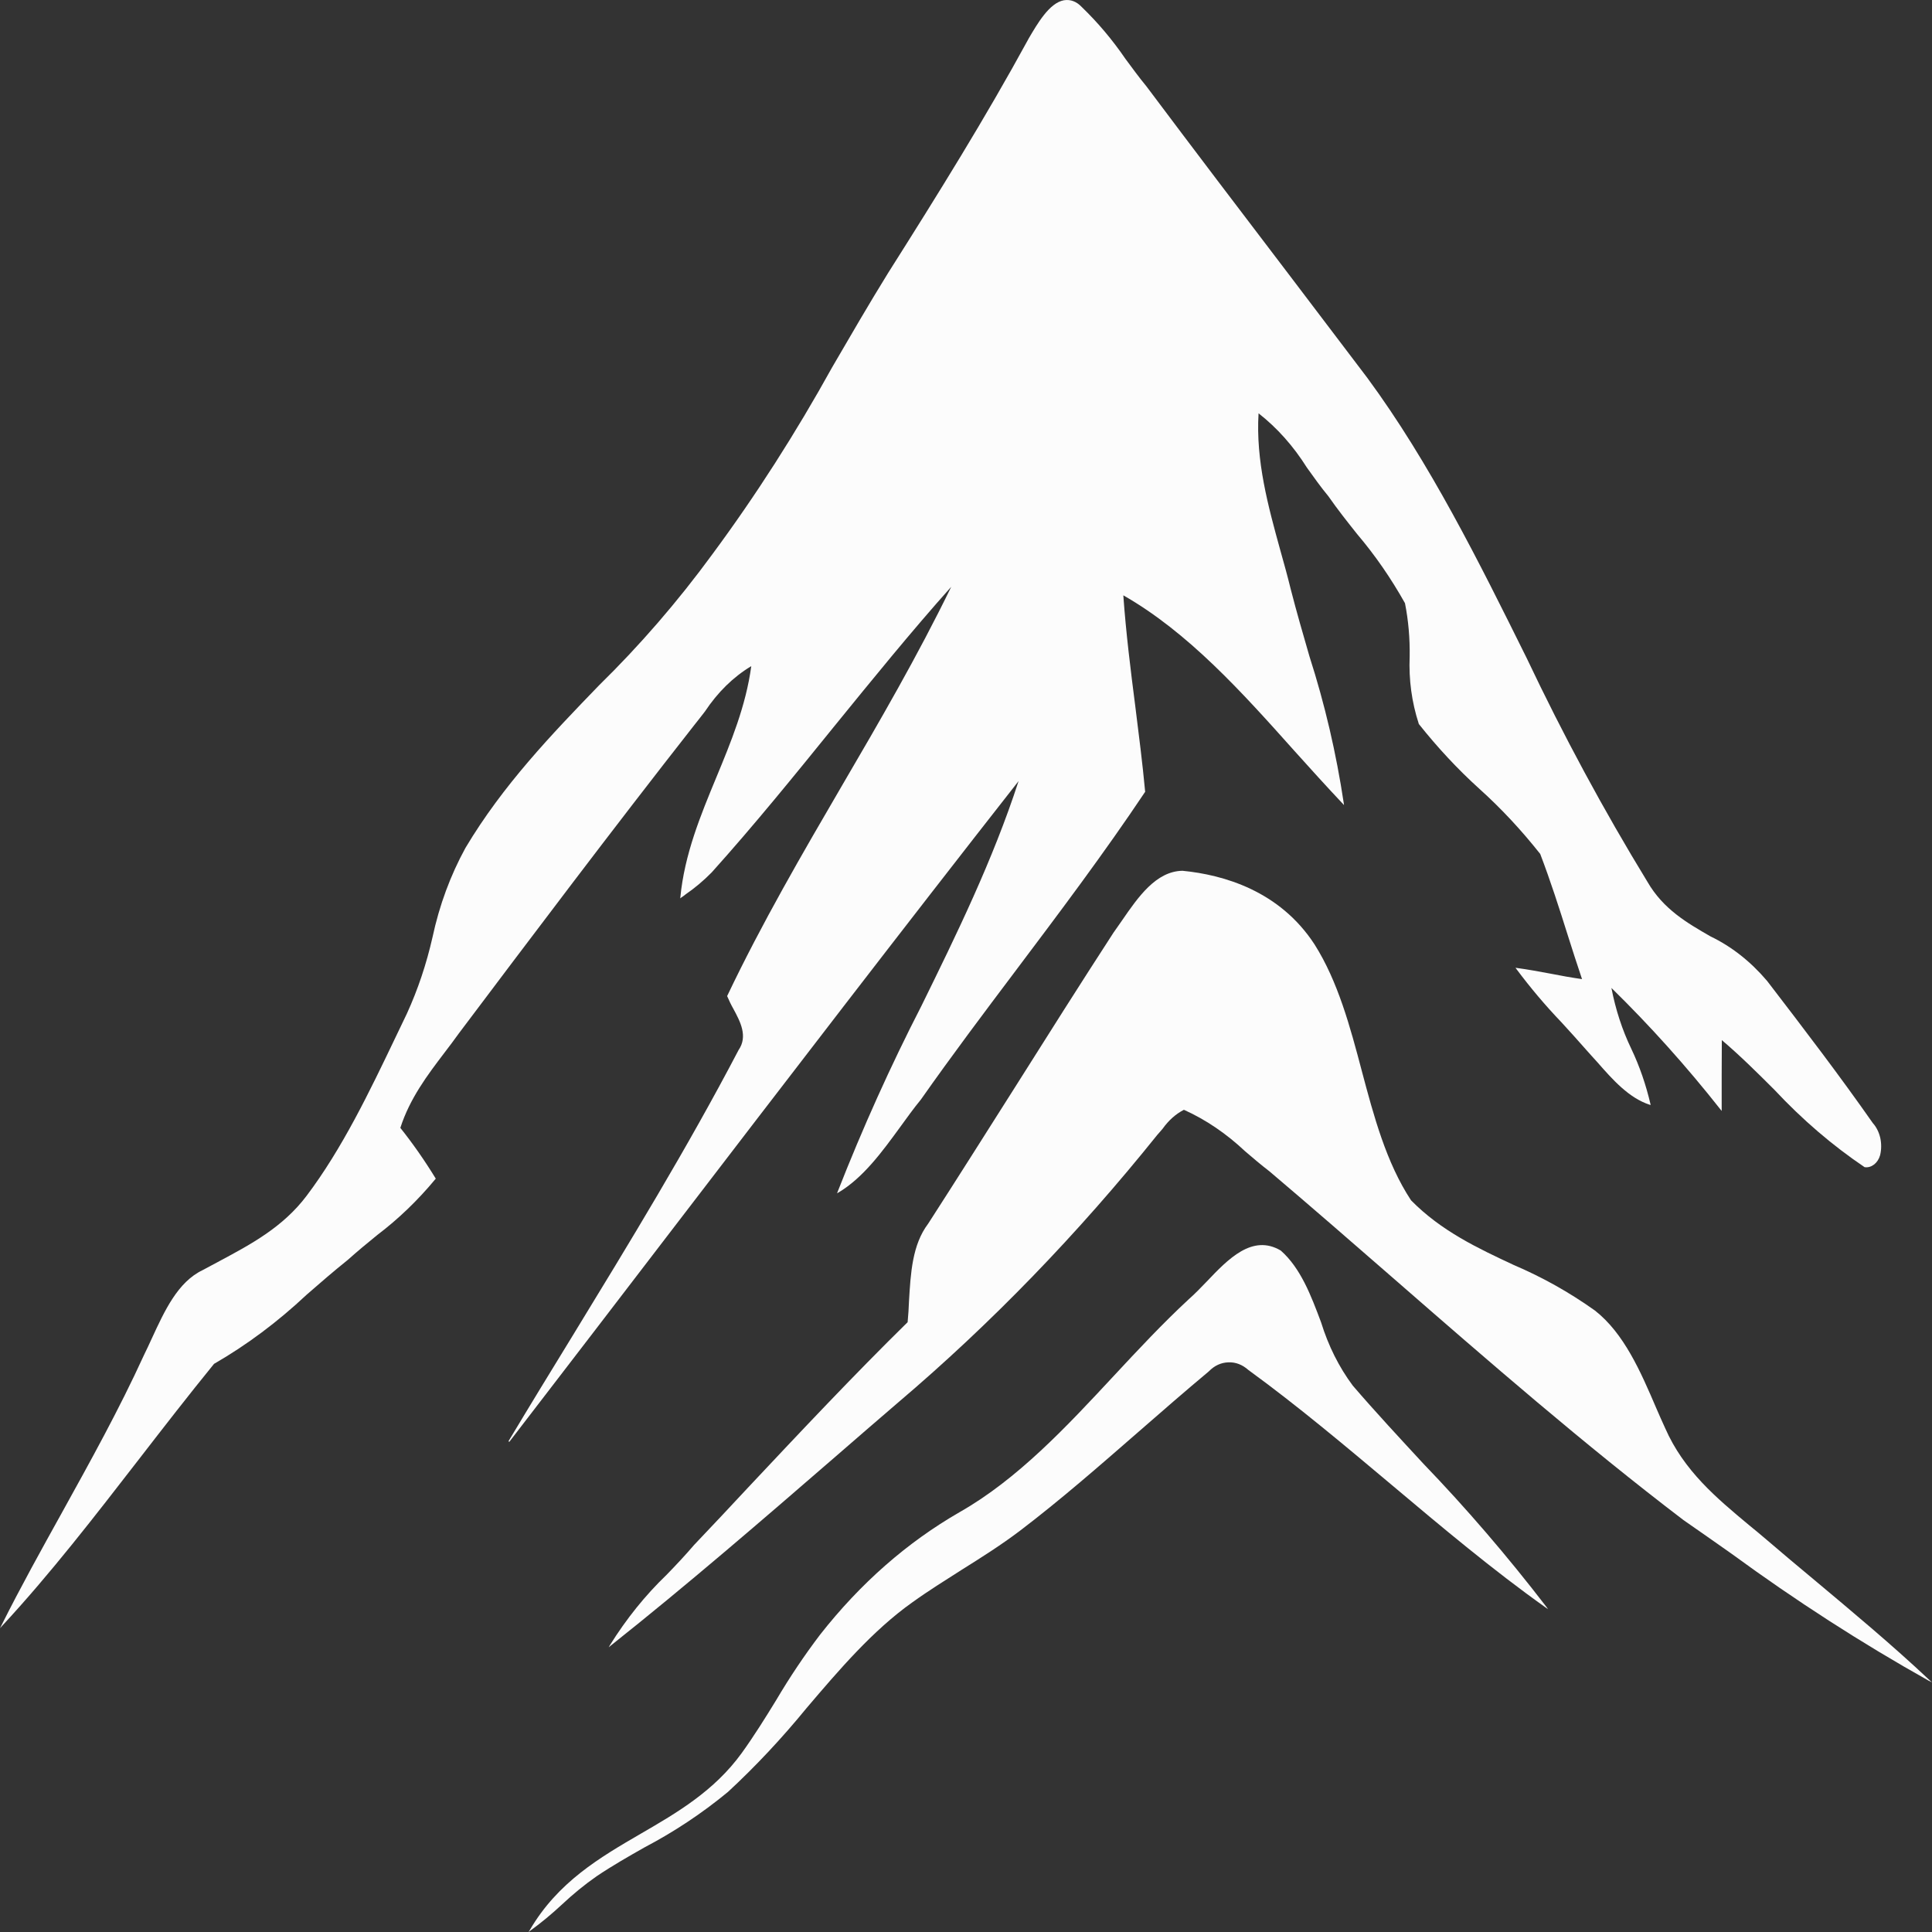
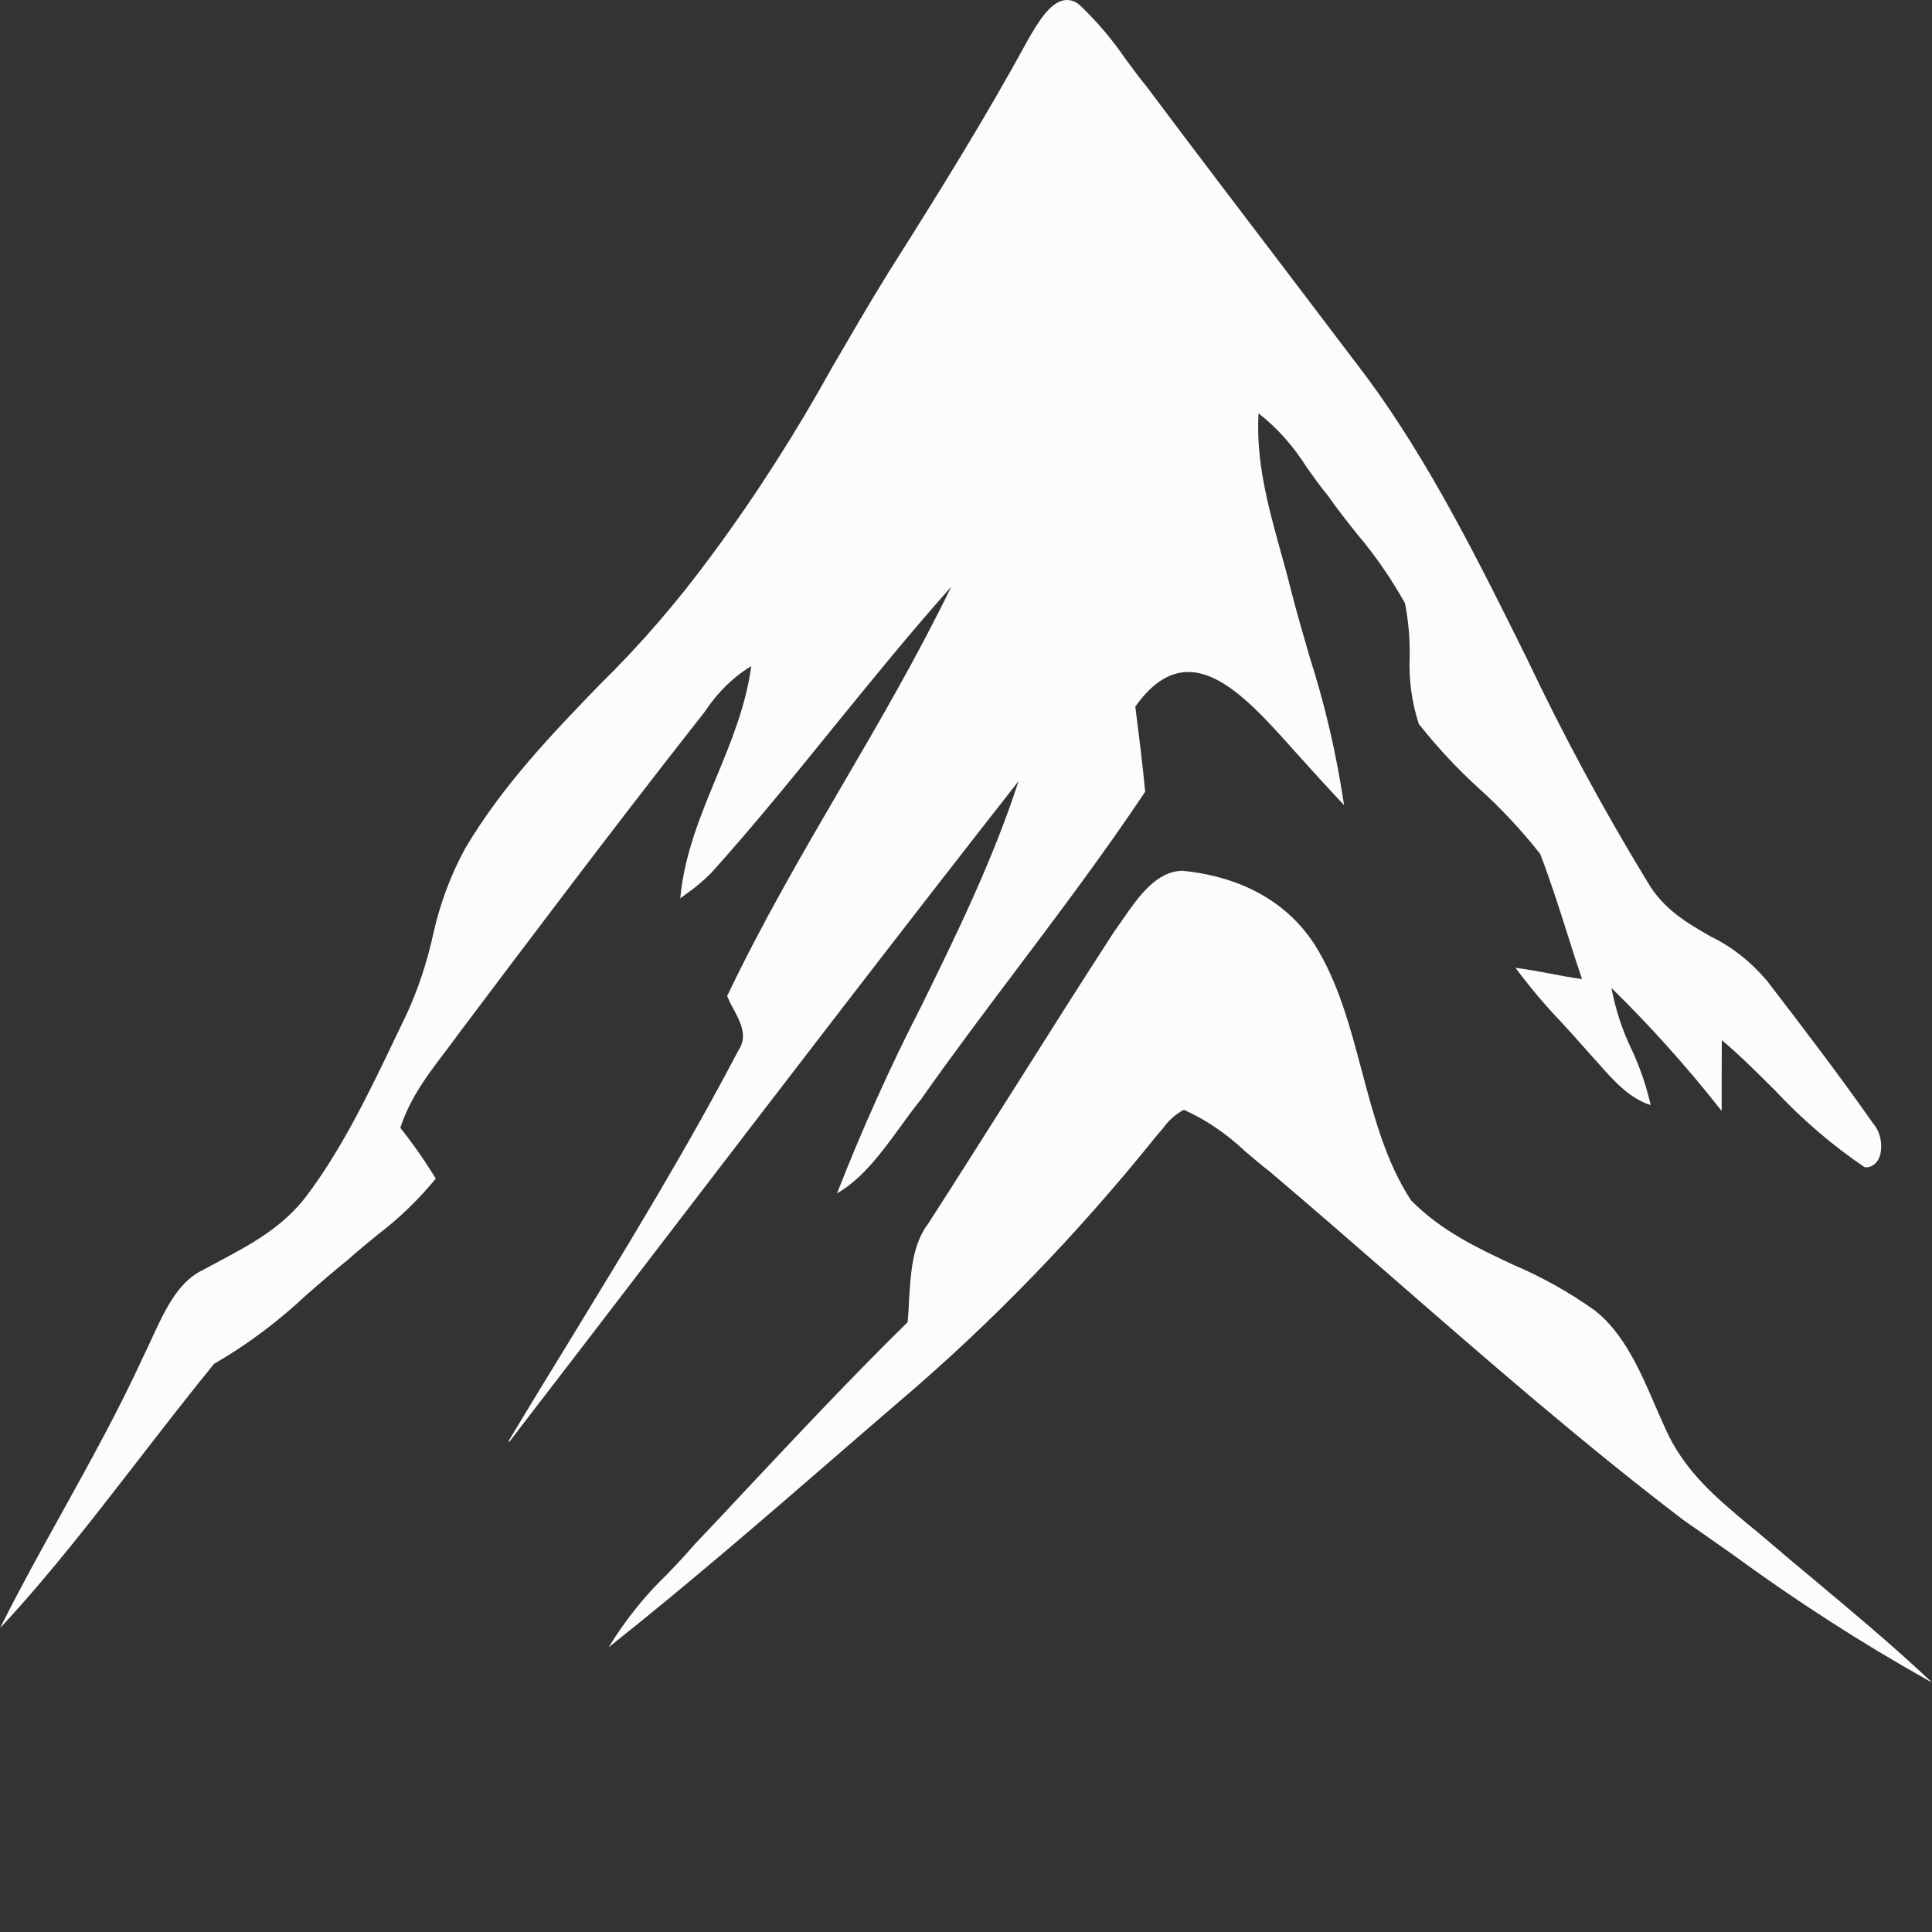
<svg xmlns="http://www.w3.org/2000/svg" width="14" height="14" viewBox="0 0 14 14" fill="none">
  <rect x="0" y="0" width="14" height="14" fill="#333333" stroke="none" />
-   <path d="M7.381 5.66C7.194 6.235 6.931 6.772 6.676 7.291C6.453 7.725 6.251 8.174 6.069 8.638L6.066 8.647L6.073 8.643C6.254 8.536 6.391 8.348 6.523 8.167C6.571 8.101 6.621 8.031 6.673 7.968C6.897 7.649 7.134 7.334 7.363 7.03C7.676 6.614 8 6.184 8.298 5.738L8.299 5.737L8.298 5.735C8.279 5.53 8.252 5.321 8.227 5.12C8.193 4.856 8.159 4.584 8.14 4.314C8.61 4.582 9 5.016 9.376 5.437C9.492 5.566 9.613 5.7 9.733 5.827L9.739 5.834L9.738 5.824C9.683 5.458 9.6 5.102 9.489 4.757C9.443 4.598 9.395 4.433 9.353 4.269C9.33 4.175 9.304 4.081 9.278 3.989C9.19 3.67 9.099 3.34 9.12 2.995C9.255 3.101 9.372 3.232 9.47 3.388C9.52 3.458 9.572 3.531 9.626 3.596C9.692 3.691 9.765 3.783 9.835 3.871C9.964 4.023 10.079 4.189 10.181 4.371C10.206 4.497 10.217 4.626 10.215 4.757C10.208 4.926 10.23 5.088 10.281 5.245L10.281 5.246C10.417 5.417 10.563 5.574 10.72 5.716C10.877 5.857 11.024 6.015 11.161 6.188C11.234 6.379 11.298 6.578 11.359 6.772C11.392 6.878 11.428 6.987 11.464 7.095C11.386 7.084 11.309 7.07 11.233 7.055C11.153 7.04 11.071 7.025 10.99 7.014L10.982 7.013L10.987 7.02C11.09 7.158 11.199 7.287 11.314 7.407C11.373 7.472 11.434 7.538 11.493 7.606C11.52 7.636 11.547 7.667 11.574 7.696C11.687 7.825 11.804 7.957 11.956 8.006L11.961 8.007L11.96 8.001C11.927 7.86 11.881 7.726 11.821 7.6C11.755 7.463 11.707 7.315 11.677 7.159C11.956 7.432 12.221 7.727 12.47 8.043L12.476 8.05V8.04C12.476 7.955 12.476 7.869 12.476 7.785C12.476 7.704 12.477 7.62 12.477 7.537C12.609 7.649 12.736 7.775 12.859 7.898C13.061 8.114 13.278 8.3 13.512 8.458H13.514C13.537 8.461 13.56 8.454 13.581 8.438C13.601 8.422 13.616 8.399 13.624 8.371C13.634 8.329 13.634 8.287 13.625 8.245C13.615 8.203 13.597 8.167 13.571 8.138C13.331 7.795 13.082 7.469 12.805 7.108C12.685 6.967 12.548 6.859 12.394 6.785C12.226 6.688 12.053 6.589 11.938 6.39C11.621 5.871 11.329 5.33 11.063 4.769C10.718 4.073 10.361 3.353 9.908 2.738C9.717 2.487 9.523 2.231 9.336 1.984C8.997 1.539 8.648 1.08 8.307 0.625C8.254 0.561 8.204 0.492 8.155 0.426C8.06 0.287 7.954 0.162 7.839 0.051C7.801 0.011 7.758 -0.006 7.709 0.002C7.604 0.021 7.517 0.172 7.453 0.281L7.45 0.287C7.139 0.857 6.807 1.391 6.435 1.979C6.297 2.202 6.162 2.435 6.031 2.66C5.767 3.137 5.478 3.589 5.163 4.015C4.91 4.361 4.635 4.678 4.34 4.967C3.998 5.321 3.645 5.688 3.373 6.144C3.264 6.343 3.184 6.559 3.134 6.792C3.09 6.986 3.028 7.171 2.948 7.346C2.921 7.402 2.894 7.458 2.867 7.515C2.677 7.912 2.48 8.323 2.222 8.665C2.051 8.892 1.819 9.016 1.595 9.136C1.553 9.158 1.51 9.181 1.468 9.204C1.288 9.29 1.193 9.498 1.1 9.699C1.082 9.739 1.062 9.781 1.043 9.82C0.863 10.214 0.653 10.592 0.45 10.959C0.303 11.224 0.15 11.499 0.011 11.777L0 11.799L0.015 11.782C0.365 11.405 0.691 10.982 1.007 10.574C1.184 10.345 1.367 10.109 1.551 9.883C1.789 9.746 2.012 9.579 2.222 9.382C2.319 9.297 2.42 9.21 2.521 9.129C2.59 9.067 2.663 9.007 2.733 8.95C2.886 8.834 3.027 8.699 3.156 8.543L3.158 8.541L3.156 8.538C3.077 8.409 2.992 8.287 2.901 8.173C2.97 7.959 3.097 7.791 3.221 7.628C3.256 7.582 3.292 7.535 3.326 7.487C3.847 6.795 4.438 6.01 5.032 5.253C5.058 5.221 5.083 5.188 5.108 5.156C5.201 5.016 5.313 4.906 5.444 4.827C5.405 5.116 5.296 5.379 5.19 5.635C5.077 5.908 4.96 6.19 4.93 6.503L4.929 6.51L4.934 6.506C4.946 6.498 4.957 6.49 4.968 6.481C5.035 6.435 5.098 6.382 5.157 6.322C5.462 5.983 5.758 5.618 6.043 5.266C6.318 4.928 6.601 4.579 6.893 4.252C6.65 4.752 6.371 5.232 6.099 5.697C5.815 6.184 5.521 6.689 5.27 7.216L5.269 7.218L5.27 7.22C5.283 7.25 5.297 7.28 5.313 7.308C5.364 7.402 5.421 7.509 5.352 7.609C4.979 8.322 4.558 9.01 4.152 9.675C3.998 9.926 3.839 10.186 3.685 10.443L3.69 10.449C4.084 9.937 4.484 9.415 4.87 8.911C5.69 7.841 6.538 6.735 7.381 5.66Z" fill="#FCFCFC" />
+   <path d="M7.381 5.66C7.194 6.235 6.931 6.772 6.676 7.291C6.453 7.725 6.251 8.174 6.069 8.638L6.066 8.647L6.073 8.643C6.254 8.536 6.391 8.348 6.523 8.167C6.571 8.101 6.621 8.031 6.673 7.968C6.897 7.649 7.134 7.334 7.363 7.03C7.676 6.614 8 6.184 8.298 5.738L8.299 5.737L8.298 5.735C8.279 5.53 8.252 5.321 8.227 5.12C8.61 4.582 9 5.016 9.376 5.437C9.492 5.566 9.613 5.7 9.733 5.827L9.739 5.834L9.738 5.824C9.683 5.458 9.6 5.102 9.489 4.757C9.443 4.598 9.395 4.433 9.353 4.269C9.33 4.175 9.304 4.081 9.278 3.989C9.19 3.67 9.099 3.34 9.12 2.995C9.255 3.101 9.372 3.232 9.47 3.388C9.52 3.458 9.572 3.531 9.626 3.596C9.692 3.691 9.765 3.783 9.835 3.871C9.964 4.023 10.079 4.189 10.181 4.371C10.206 4.497 10.217 4.626 10.215 4.757C10.208 4.926 10.23 5.088 10.281 5.245L10.281 5.246C10.417 5.417 10.563 5.574 10.72 5.716C10.877 5.857 11.024 6.015 11.161 6.188C11.234 6.379 11.298 6.578 11.359 6.772C11.392 6.878 11.428 6.987 11.464 7.095C11.386 7.084 11.309 7.07 11.233 7.055C11.153 7.04 11.071 7.025 10.99 7.014L10.982 7.013L10.987 7.02C11.09 7.158 11.199 7.287 11.314 7.407C11.373 7.472 11.434 7.538 11.493 7.606C11.52 7.636 11.547 7.667 11.574 7.696C11.687 7.825 11.804 7.957 11.956 8.006L11.961 8.007L11.96 8.001C11.927 7.86 11.881 7.726 11.821 7.6C11.755 7.463 11.707 7.315 11.677 7.159C11.956 7.432 12.221 7.727 12.47 8.043L12.476 8.05V8.04C12.476 7.955 12.476 7.869 12.476 7.785C12.476 7.704 12.477 7.62 12.477 7.537C12.609 7.649 12.736 7.775 12.859 7.898C13.061 8.114 13.278 8.3 13.512 8.458H13.514C13.537 8.461 13.56 8.454 13.581 8.438C13.601 8.422 13.616 8.399 13.624 8.371C13.634 8.329 13.634 8.287 13.625 8.245C13.615 8.203 13.597 8.167 13.571 8.138C13.331 7.795 13.082 7.469 12.805 7.108C12.685 6.967 12.548 6.859 12.394 6.785C12.226 6.688 12.053 6.589 11.938 6.39C11.621 5.871 11.329 5.33 11.063 4.769C10.718 4.073 10.361 3.353 9.908 2.738C9.717 2.487 9.523 2.231 9.336 1.984C8.997 1.539 8.648 1.08 8.307 0.625C8.254 0.561 8.204 0.492 8.155 0.426C8.06 0.287 7.954 0.162 7.839 0.051C7.801 0.011 7.758 -0.006 7.709 0.002C7.604 0.021 7.517 0.172 7.453 0.281L7.45 0.287C7.139 0.857 6.807 1.391 6.435 1.979C6.297 2.202 6.162 2.435 6.031 2.66C5.767 3.137 5.478 3.589 5.163 4.015C4.91 4.361 4.635 4.678 4.34 4.967C3.998 5.321 3.645 5.688 3.373 6.144C3.264 6.343 3.184 6.559 3.134 6.792C3.09 6.986 3.028 7.171 2.948 7.346C2.921 7.402 2.894 7.458 2.867 7.515C2.677 7.912 2.48 8.323 2.222 8.665C2.051 8.892 1.819 9.016 1.595 9.136C1.553 9.158 1.51 9.181 1.468 9.204C1.288 9.29 1.193 9.498 1.1 9.699C1.082 9.739 1.062 9.781 1.043 9.82C0.863 10.214 0.653 10.592 0.45 10.959C0.303 11.224 0.15 11.499 0.011 11.777L0 11.799L0.015 11.782C0.365 11.405 0.691 10.982 1.007 10.574C1.184 10.345 1.367 10.109 1.551 9.883C1.789 9.746 2.012 9.579 2.222 9.382C2.319 9.297 2.42 9.21 2.521 9.129C2.59 9.067 2.663 9.007 2.733 8.95C2.886 8.834 3.027 8.699 3.156 8.543L3.158 8.541L3.156 8.538C3.077 8.409 2.992 8.287 2.901 8.173C2.97 7.959 3.097 7.791 3.221 7.628C3.256 7.582 3.292 7.535 3.326 7.487C3.847 6.795 4.438 6.01 5.032 5.253C5.058 5.221 5.083 5.188 5.108 5.156C5.201 5.016 5.313 4.906 5.444 4.827C5.405 5.116 5.296 5.379 5.19 5.635C5.077 5.908 4.96 6.19 4.93 6.503L4.929 6.51L4.934 6.506C4.946 6.498 4.957 6.49 4.968 6.481C5.035 6.435 5.098 6.382 5.157 6.322C5.462 5.983 5.758 5.618 6.043 5.266C6.318 4.928 6.601 4.579 6.893 4.252C6.65 4.752 6.371 5.232 6.099 5.697C5.815 6.184 5.521 6.689 5.27 7.216L5.269 7.218L5.27 7.22C5.283 7.25 5.297 7.28 5.313 7.308C5.364 7.402 5.421 7.509 5.352 7.609C4.979 8.322 4.558 9.01 4.152 9.675C3.998 9.926 3.839 10.186 3.685 10.443L3.69 10.449C4.084 9.937 4.484 9.415 4.87 8.911C5.69 7.841 6.538 6.735 7.381 5.66Z" fill="#FCFCFC" />
  <path d="M13.145 11.447C13.032 11.353 12.915 11.255 12.802 11.158C12.759 11.121 12.714 11.084 12.671 11.049C12.441 10.857 12.202 10.659 12.066 10.348C12.044 10.301 12.023 10.252 12.002 10.204C11.888 9.938 11.769 9.663 11.558 9.497C11.37 9.363 11.174 9.254 10.97 9.167C10.711 9.046 10.444 8.921 10.225 8.698C10.045 8.425 9.955 8.087 9.868 7.76C9.784 7.442 9.696 7.113 9.526 6.844C9.273 6.455 8.866 6.339 8.569 6.31C8.377 6.313 8.247 6.501 8.132 6.668C8.11 6.699 8.09 6.729 8.069 6.758C7.827 7.131 7.585 7.514 7.351 7.885C7.147 8.207 6.936 8.541 6.726 8.867C6.61 9.02 6.599 9.227 6.587 9.427C6.585 9.478 6.582 9.531 6.577 9.581C6.184 9.967 5.796 10.38 5.422 10.778C5.294 10.916 5.161 11.057 5.029 11.196C4.965 11.271 4.897 11.343 4.83 11.412C4.676 11.56 4.54 11.729 4.42 11.921L4.411 11.937L4.424 11.926C4.977 11.487 5.527 11.012 6.058 10.552C6.205 10.424 6.357 10.293 6.507 10.164C7.182 9.591 7.808 8.944 8.386 8.224C8.399 8.21 8.412 8.194 8.425 8.179C8.468 8.119 8.519 8.073 8.579 8.042C8.739 8.114 8.887 8.215 9.023 8.343C9.08 8.392 9.139 8.442 9.199 8.488C9.502 8.745 9.809 9.012 10.105 9.27C10.782 9.86 11.482 10.469 12.199 11.015C12.316 11.096 12.434 11.179 12.549 11.26C13.011 11.598 13.487 11.905 13.976 12.179L14 12.191L13.979 12.172C13.709 11.918 13.422 11.679 13.145 11.447Z" fill="#FCFCFC" />
-   <path d="M10.313 10.605C10.144 10.422 9.969 10.234 9.803 10.041C9.703 9.907 9.626 9.753 9.573 9.582C9.501 9.39 9.426 9.19 9.281 9.062C9.075 8.94 8.899 9.124 8.744 9.287C8.699 9.334 8.656 9.378 8.614 9.415C8.427 9.588 8.246 9.782 8.072 9.969C7.729 10.338 7.374 10.719 6.953 10.958C6.573 11.177 6.236 11.472 5.943 11.845C5.829 11.995 5.723 12.153 5.625 12.319C5.546 12.448 5.463 12.581 5.375 12.703C5.175 12.979 4.905 13.136 4.643 13.288C4.347 13.46 4.042 13.638 3.839 13.986L3.83 14L3.842 13.991C3.922 13.933 3.999 13.869 4.073 13.8C4.153 13.725 4.237 13.656 4.325 13.595C4.438 13.519 4.557 13.451 4.672 13.386C4.883 13.275 5.085 13.142 5.275 12.985C5.476 12.799 5.666 12.596 5.845 12.377C6.08 12.101 6.323 11.816 6.61 11.612C6.728 11.527 6.852 11.45 6.971 11.374C7.11 11.287 7.254 11.196 7.389 11.094C7.685 10.869 7.974 10.616 8.254 10.372C8.419 10.228 8.589 10.08 8.759 9.938C8.801 9.895 8.848 9.874 8.901 9.872C8.955 9.87 9.003 9.889 9.047 9.928C9.403 10.187 9.751 10.48 10.088 10.763C10.447 11.065 10.818 11.377 11.201 11.649L11.218 11.661L11.205 11.643C10.923 11.276 10.626 10.93 10.313 10.605Z" fill="#FCFCFC" />
</svg>